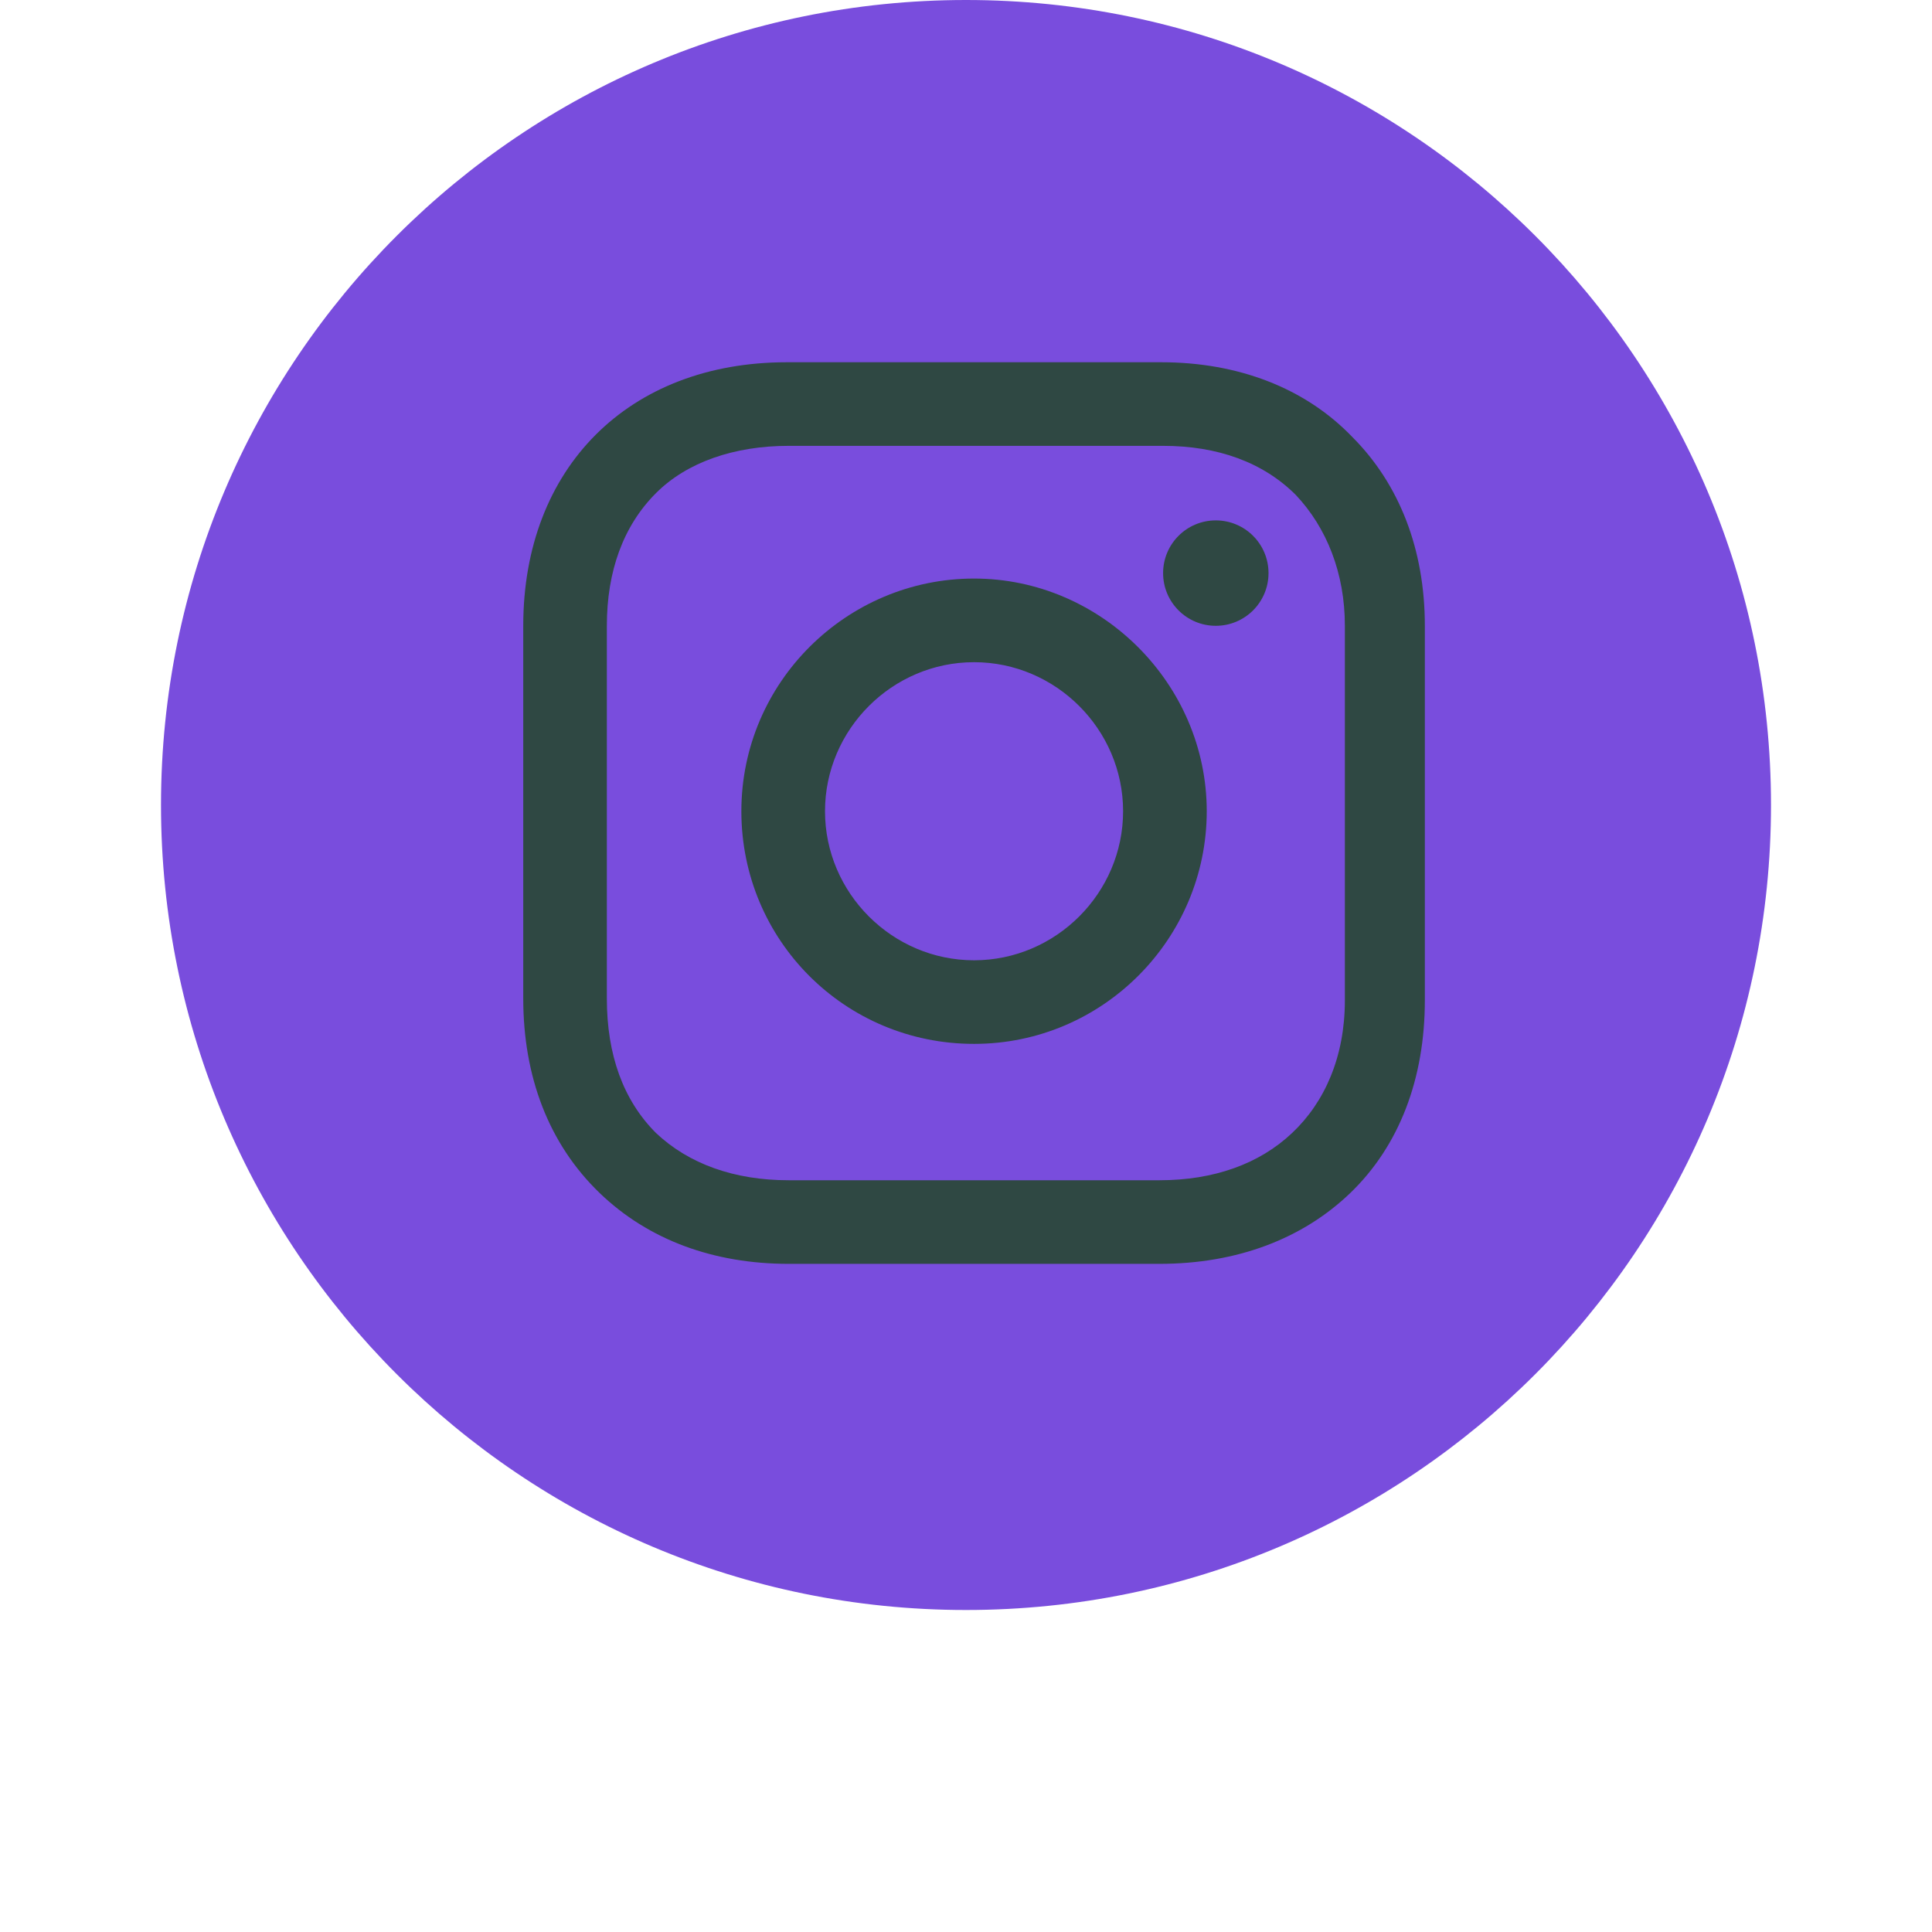
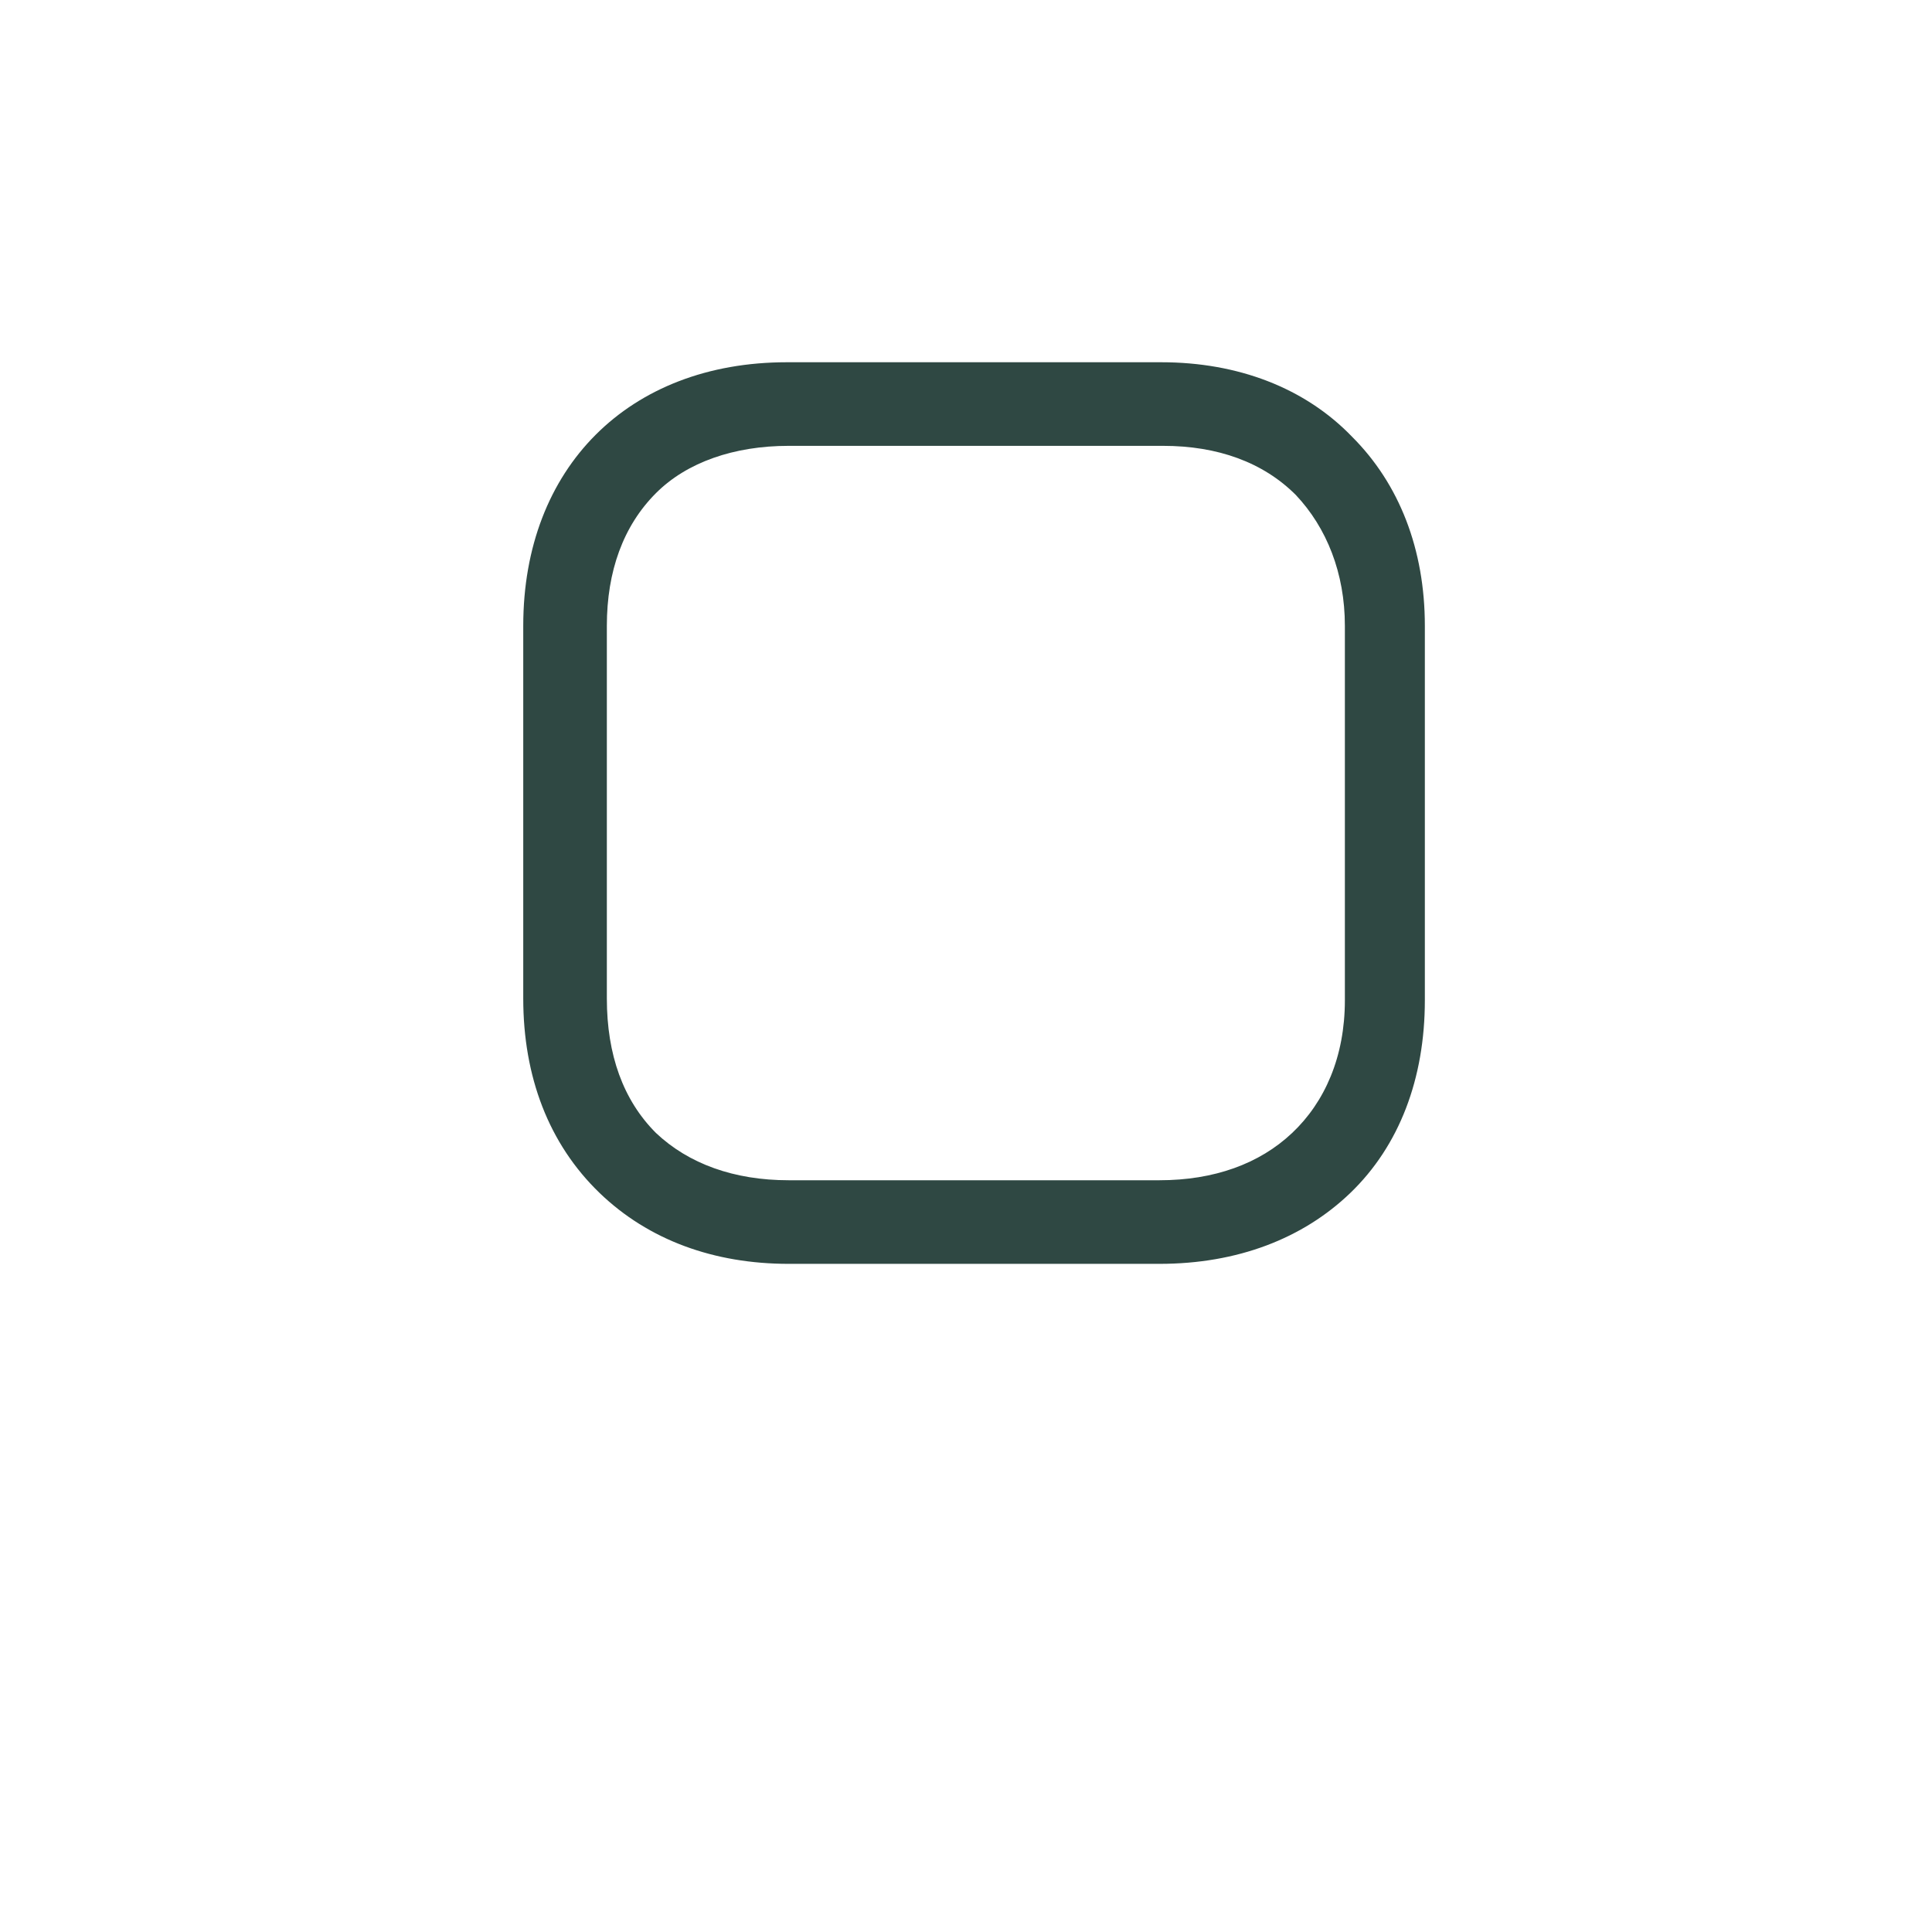
<svg xmlns="http://www.w3.org/2000/svg" width="48" height="48" viewBox="0 0 48 48" fill="none">
-   <path d="M24 40C35.046 40 44 31.046 44 20C44 8.954 35.046 0 24 0C12.954 0 4 8.954 4 20C4 31.046 12.954 40 24 40Z" fill="#794DDD" />
-   <path d="M24.2 14.374C21.039 14.374 18.419 16.948 18.419 20.155C18.419 23.361 20.994 25.935 24.2 25.935C27.406 25.935 29.981 23.316 29.981 20.155C29.981 16.994 27.361 14.374 24.2 14.374ZM24.2 23.858C22.168 23.858 20.497 22.187 20.497 20.155C20.497 18.122 22.168 16.452 24.2 16.452C26.232 16.452 27.903 18.122 27.903 20.155C27.903 22.187 26.232 23.858 24.2 23.858Z" fill="#2F4843" />
-   <path d="M30.206 15.548C30.93 15.548 31.516 14.962 31.516 14.239C31.516 13.515 30.93 12.929 30.206 12.929C29.483 12.929 28.897 13.515 28.897 14.239C28.897 14.962 29.483 15.548 30.206 15.548Z" fill="#2F4843" />
  <path d="M33.593 10.852C32.419 9.632 30.748 9 28.852 9H19.548C15.619 9 13 11.619 13 15.548V24.806C13 26.748 13.632 28.419 14.897 29.639C16.116 30.813 17.742 31.4 19.593 31.4H28.806C30.748 31.4 32.374 30.768 33.548 29.639C34.768 28.465 35.4 26.794 35.4 24.852V15.548C35.4 13.652 34.768 12.026 33.593 10.852ZM33.413 24.852C33.413 26.252 32.916 27.381 32.103 28.148C31.29 28.916 30.161 29.323 28.806 29.323H19.593C18.239 29.323 17.11 28.916 16.297 28.148C15.484 27.335 15.077 26.206 15.077 24.806V15.548C15.077 14.194 15.484 13.065 16.297 12.252C17.064 11.484 18.239 11.077 19.593 11.077H28.897C30.252 11.077 31.381 11.484 32.194 12.297C32.961 13.11 33.413 14.239 33.413 15.548V24.852Z" fill="#2F4843" />
</svg>